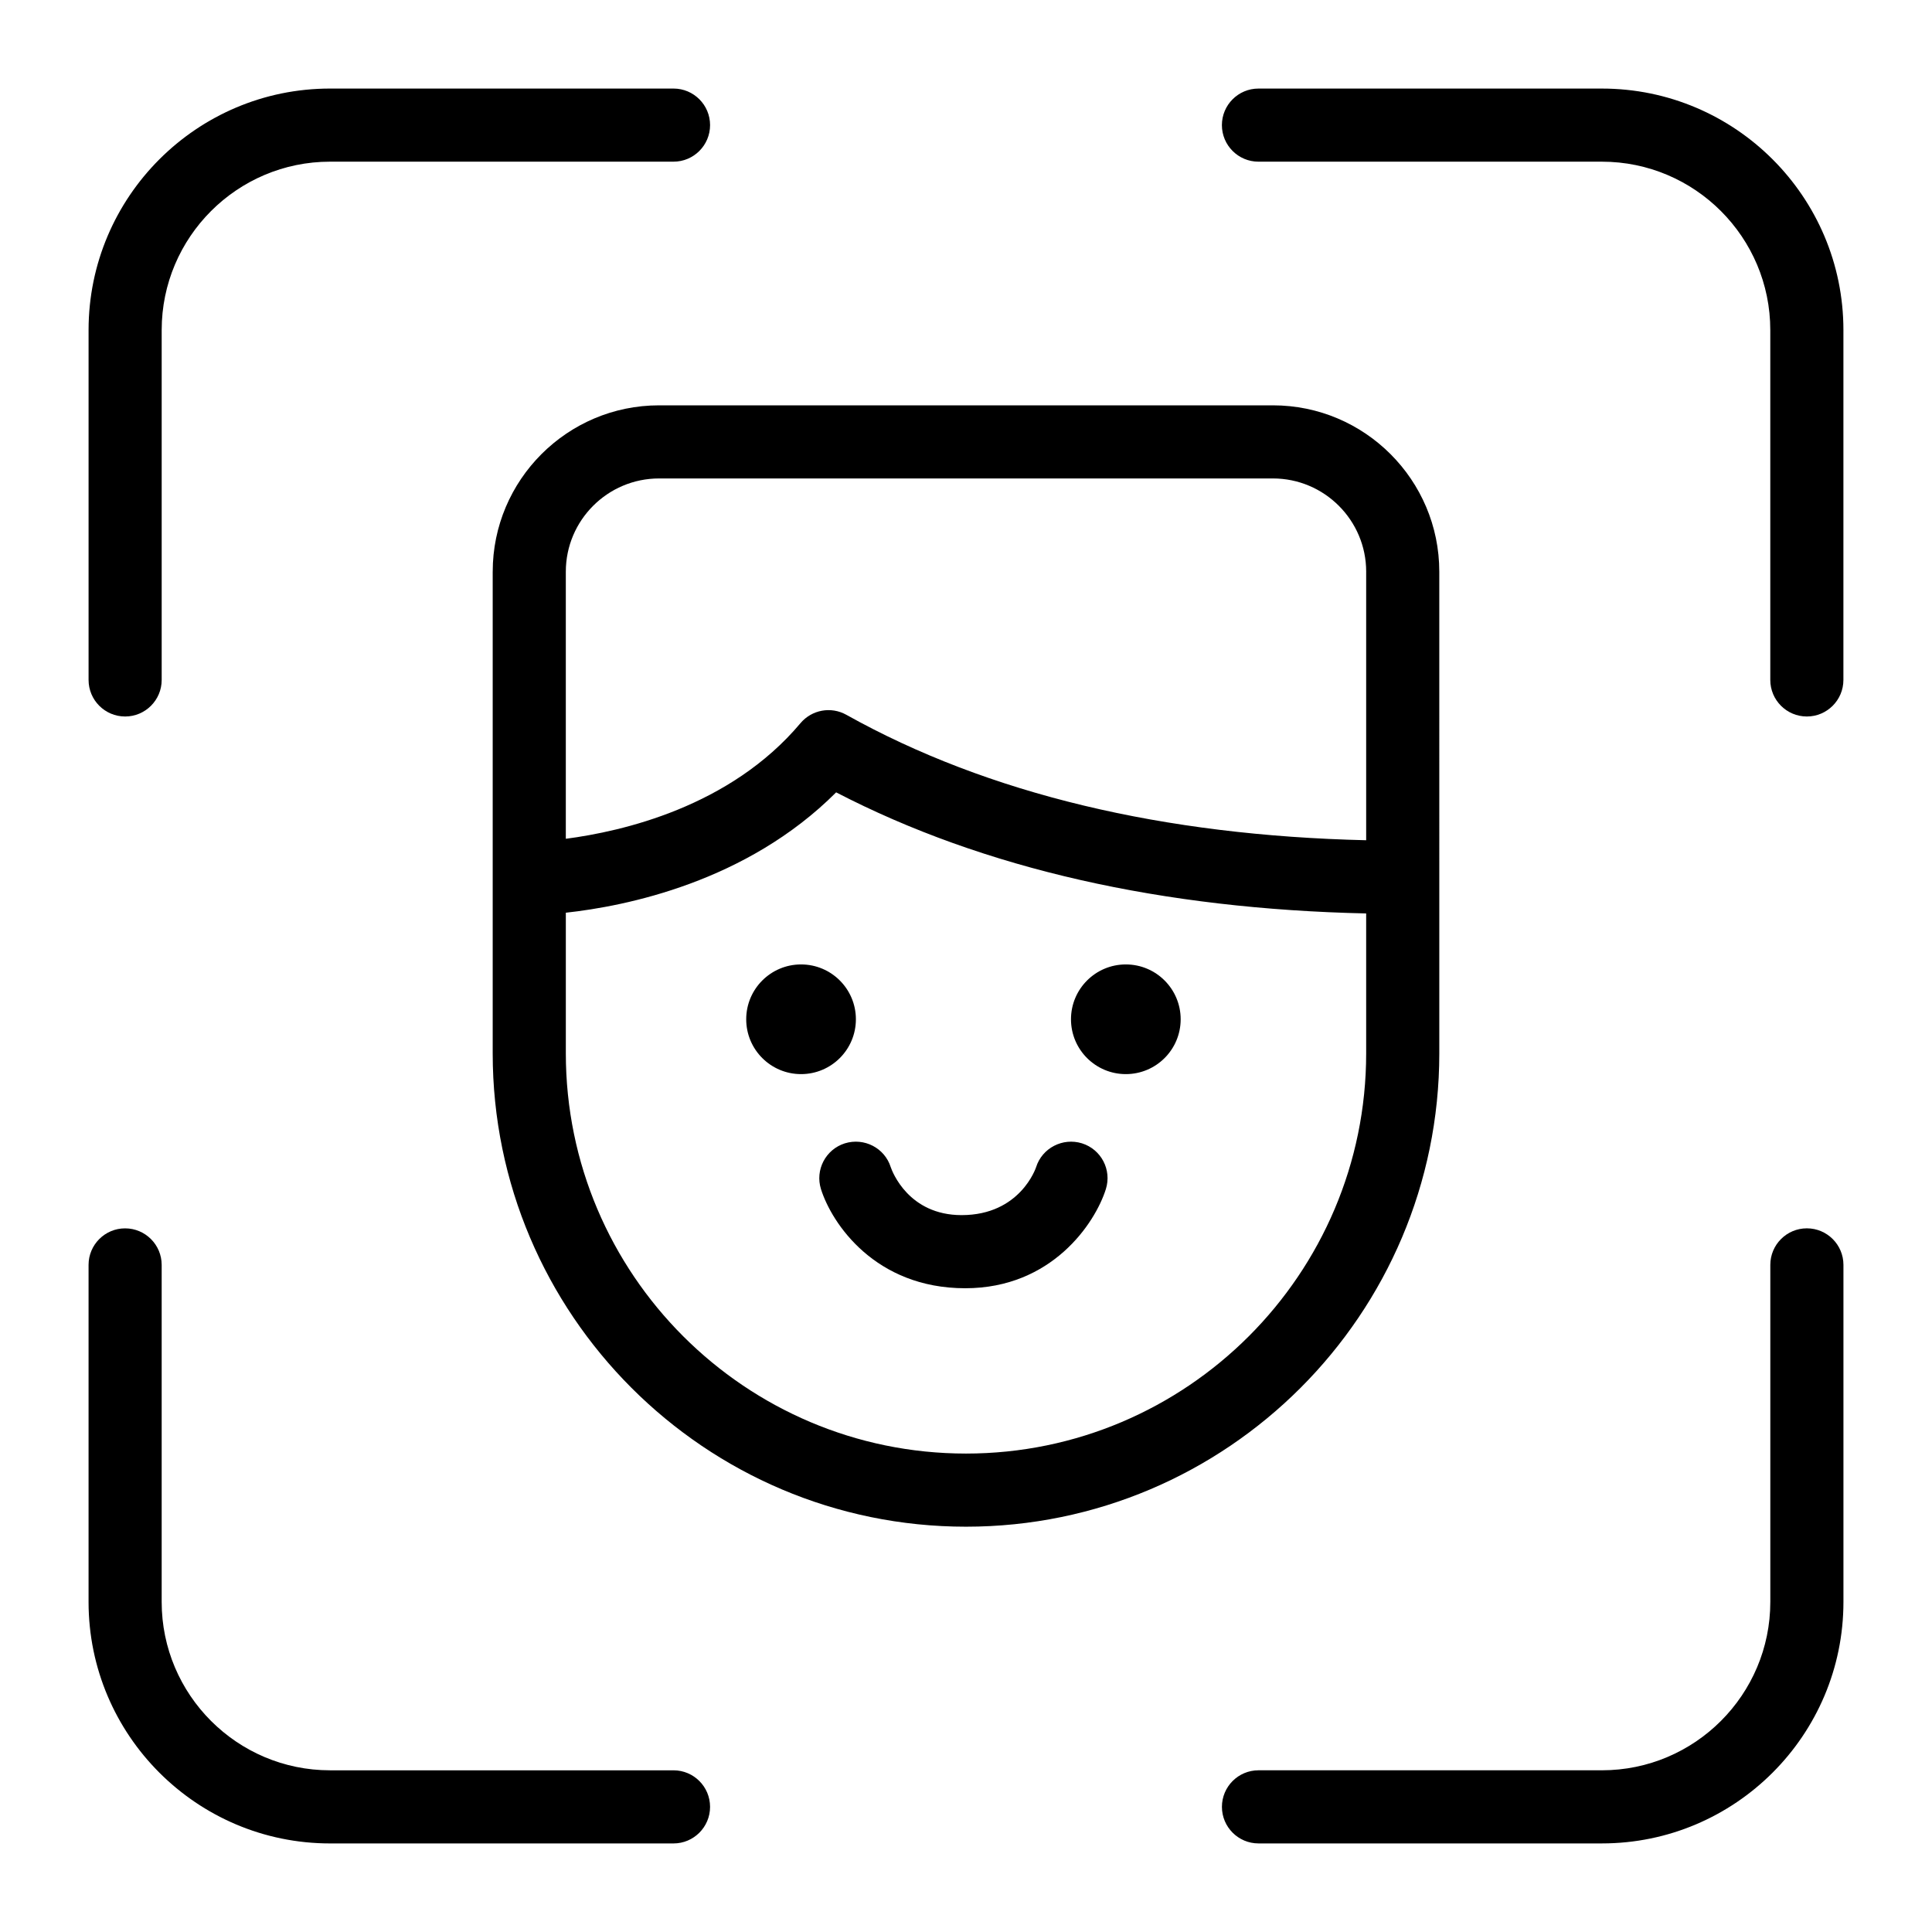
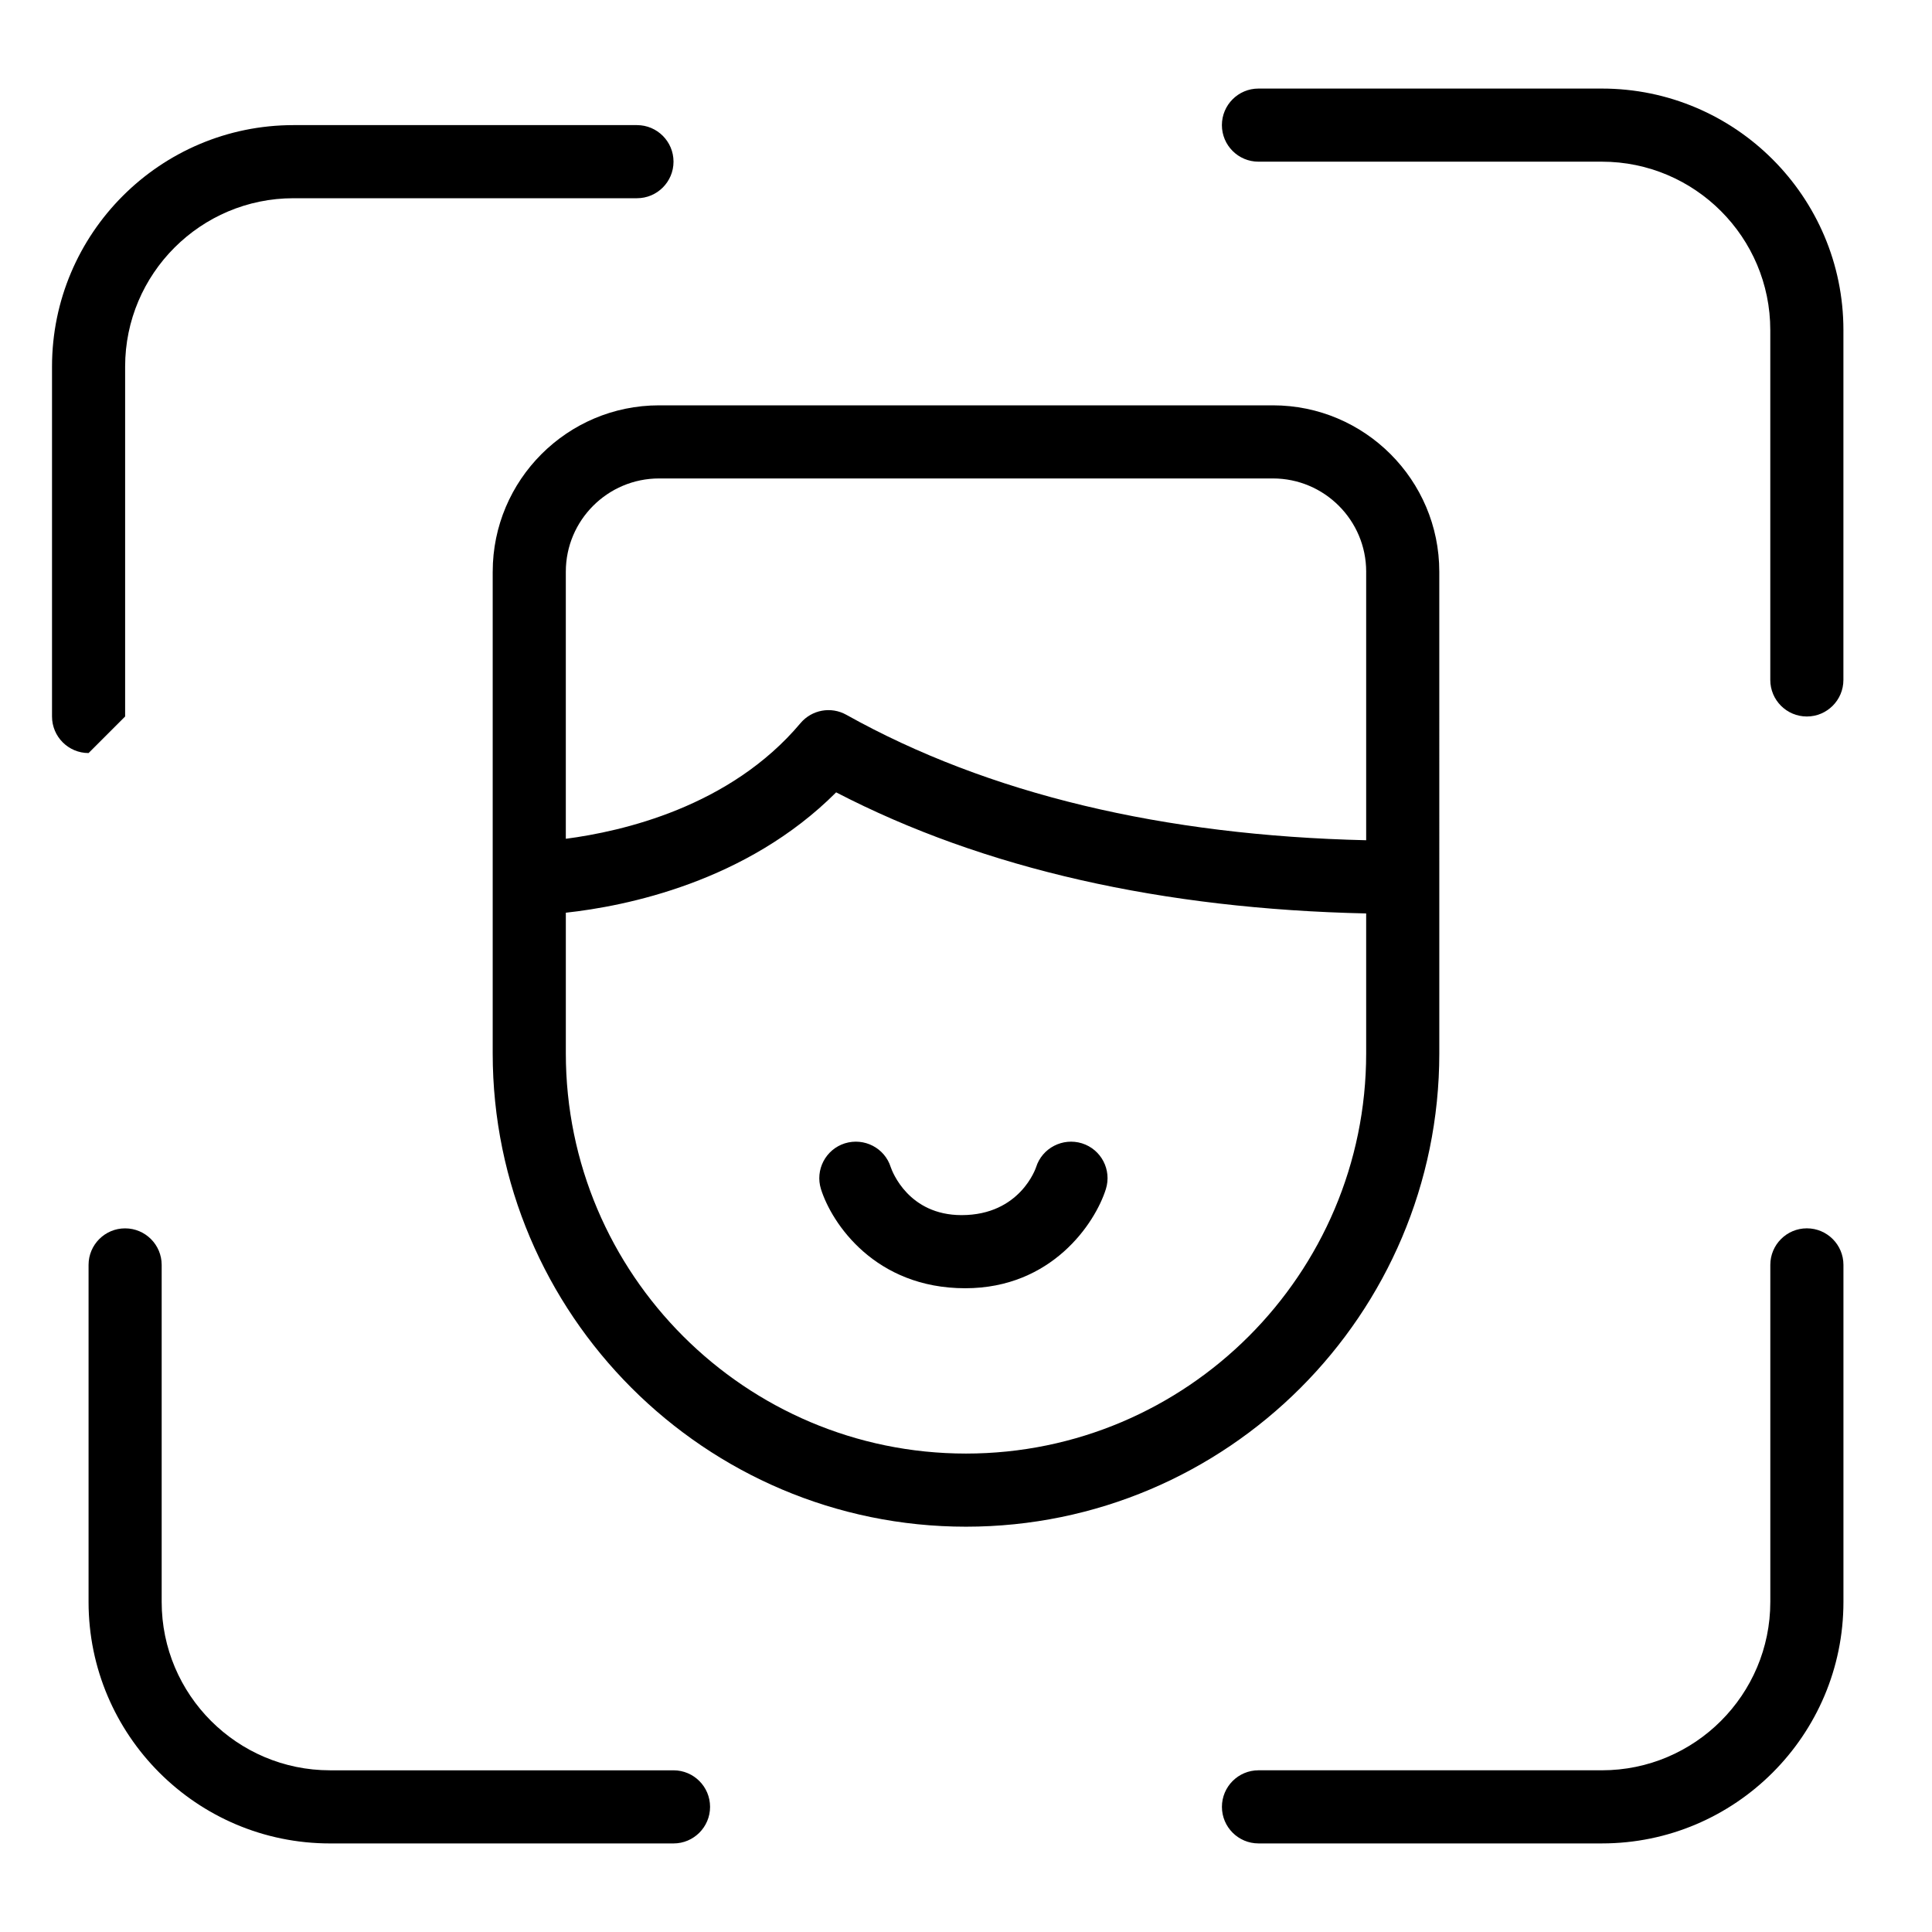
<svg xmlns="http://www.w3.org/2000/svg" fill="#000000" width="800px" height="800px" version="1.1" viewBox="144 144 512 512">
  <g>
-     <path d="m456.89 414.12c0 8.027-6.508 14.531-14.535 14.531-8.023 0-14.531-6.504-14.531-14.531s6.508-14.535 14.531-14.535c8.027 0 14.535 6.508 14.535 14.535" />
-     <path d="m370.82 414.12c0 8.027-6.508 14.531-14.531 14.531-8.027 0-14.535-6.504-14.535-14.531s6.508-14.535 14.535-14.535c8.023 0 14.531 6.508 14.531 14.535" />
    <path d="m361.57 459.14c2.867 9.09 14.34 26.258 38.23 26.258 22.922 0 34.395-17.188 37.262-26.258 1.609-5.117-1.223-10.543-6.336-12.148-5.078-1.57-10.543 1.223-12.148 6.316-0.039 0.137-4.184 12.711-19.746 12.711-14.027 0-18.371-11.512-18.777-12.711-1.609-5.098-7.035-7.887-12.148-6.316-5.098 1.609-7.945 7.035-6.336 12.148z" />
    <path d="m274.57 295.5v127.64c0 69.156 56.273 125.45 125.43 125.45s125.43-56.273 125.43-125.45l-0.004-127.64c0-24.32-19.785-44.082-44.082-44.082h-162.69c-24.316 0-44.082 19.785-44.082 44.082zm231.48 127.64c0 58.5-47.57 106.07-106.05 106.07s-106.05-47.57-106.05-106.07v-37.262c15.852-1.723 47.883-8.117 71.637-31.895 39.297 20.367 86.637 30.906 140.46 32.09zm0-127.64v71.172c-53.559-1.238-100.05-12.168-137.77-33.25-4.051-2.266-9.145-1.336-12.148 2.227-18.68 22.227-47.34 28.699-62.184 30.637v-70.785c0-13.621 11.082-24.707 24.707-24.707h162.69c13.621 0 24.707 11.086 24.707 24.707z" />
    <path d="m568.52 167.47h-91.016c-5.348 0-9.688 4.34-9.688 9.688s4.34 9.688 9.688 9.688h91.016c24.609 0 44.625 20.016 44.625 44.625v92.719c0 5.348 4.34 9.688 9.688 9.688 5.348 0 9.688-4.34 9.688-9.688l0.004-92.719c0-35.305-28.699-64-64.004-64z" />
-     <path d="m177.16 333.88c5.348 0 9.688-4.34 9.688-9.688v-92.723c0-24.609 20.016-44.625 44.625-44.625h91.016c5.348 0 9.688-4.34 9.688-9.688 0.004-5.348-4.34-9.688-9.688-9.688h-91.016c-35.305 0-64 28.695-64 64v92.719c0 5.352 4.34 9.691 9.688 9.691z" />
+     <path d="m177.16 333.88v-92.723c0-24.609 20.016-44.625 44.625-44.625h91.016c5.348 0 9.688-4.34 9.688-9.688 0.004-5.348-4.34-9.688-9.688-9.688h-91.016c-35.305 0-64 28.695-64 64v92.719c0 5.352 4.34 9.691 9.688 9.691z" />
    <path d="m622.84 469.52c-5.348 0-9.688 4.34-9.688 9.688v89.309c0 24.613-20.016 44.629-44.625 44.629h-91.016c-5.348 0-9.688 4.34-9.688 9.688 0 5.348 4.34 9.691 9.688 9.691h91.016c35.305 0 64.004-28.699 64.004-64.004v-89.309c0-5.352-4.344-9.691-9.691-9.691z" />
    <path d="m231.47 632.53h91.016c5.348 0 9.688-4.34 9.688-9.688 0.004-5.352-4.34-9.691-9.688-9.691h-91.016c-24.609 0-44.625-20.016-44.625-44.625v-89.309c0-5.348-4.34-9.688-9.688-9.688-5.348-0.004-9.688 4.336-9.688 9.684v89.309c0 35.309 28.695 64.008 64 64.008z" />
  </g>
</svg>